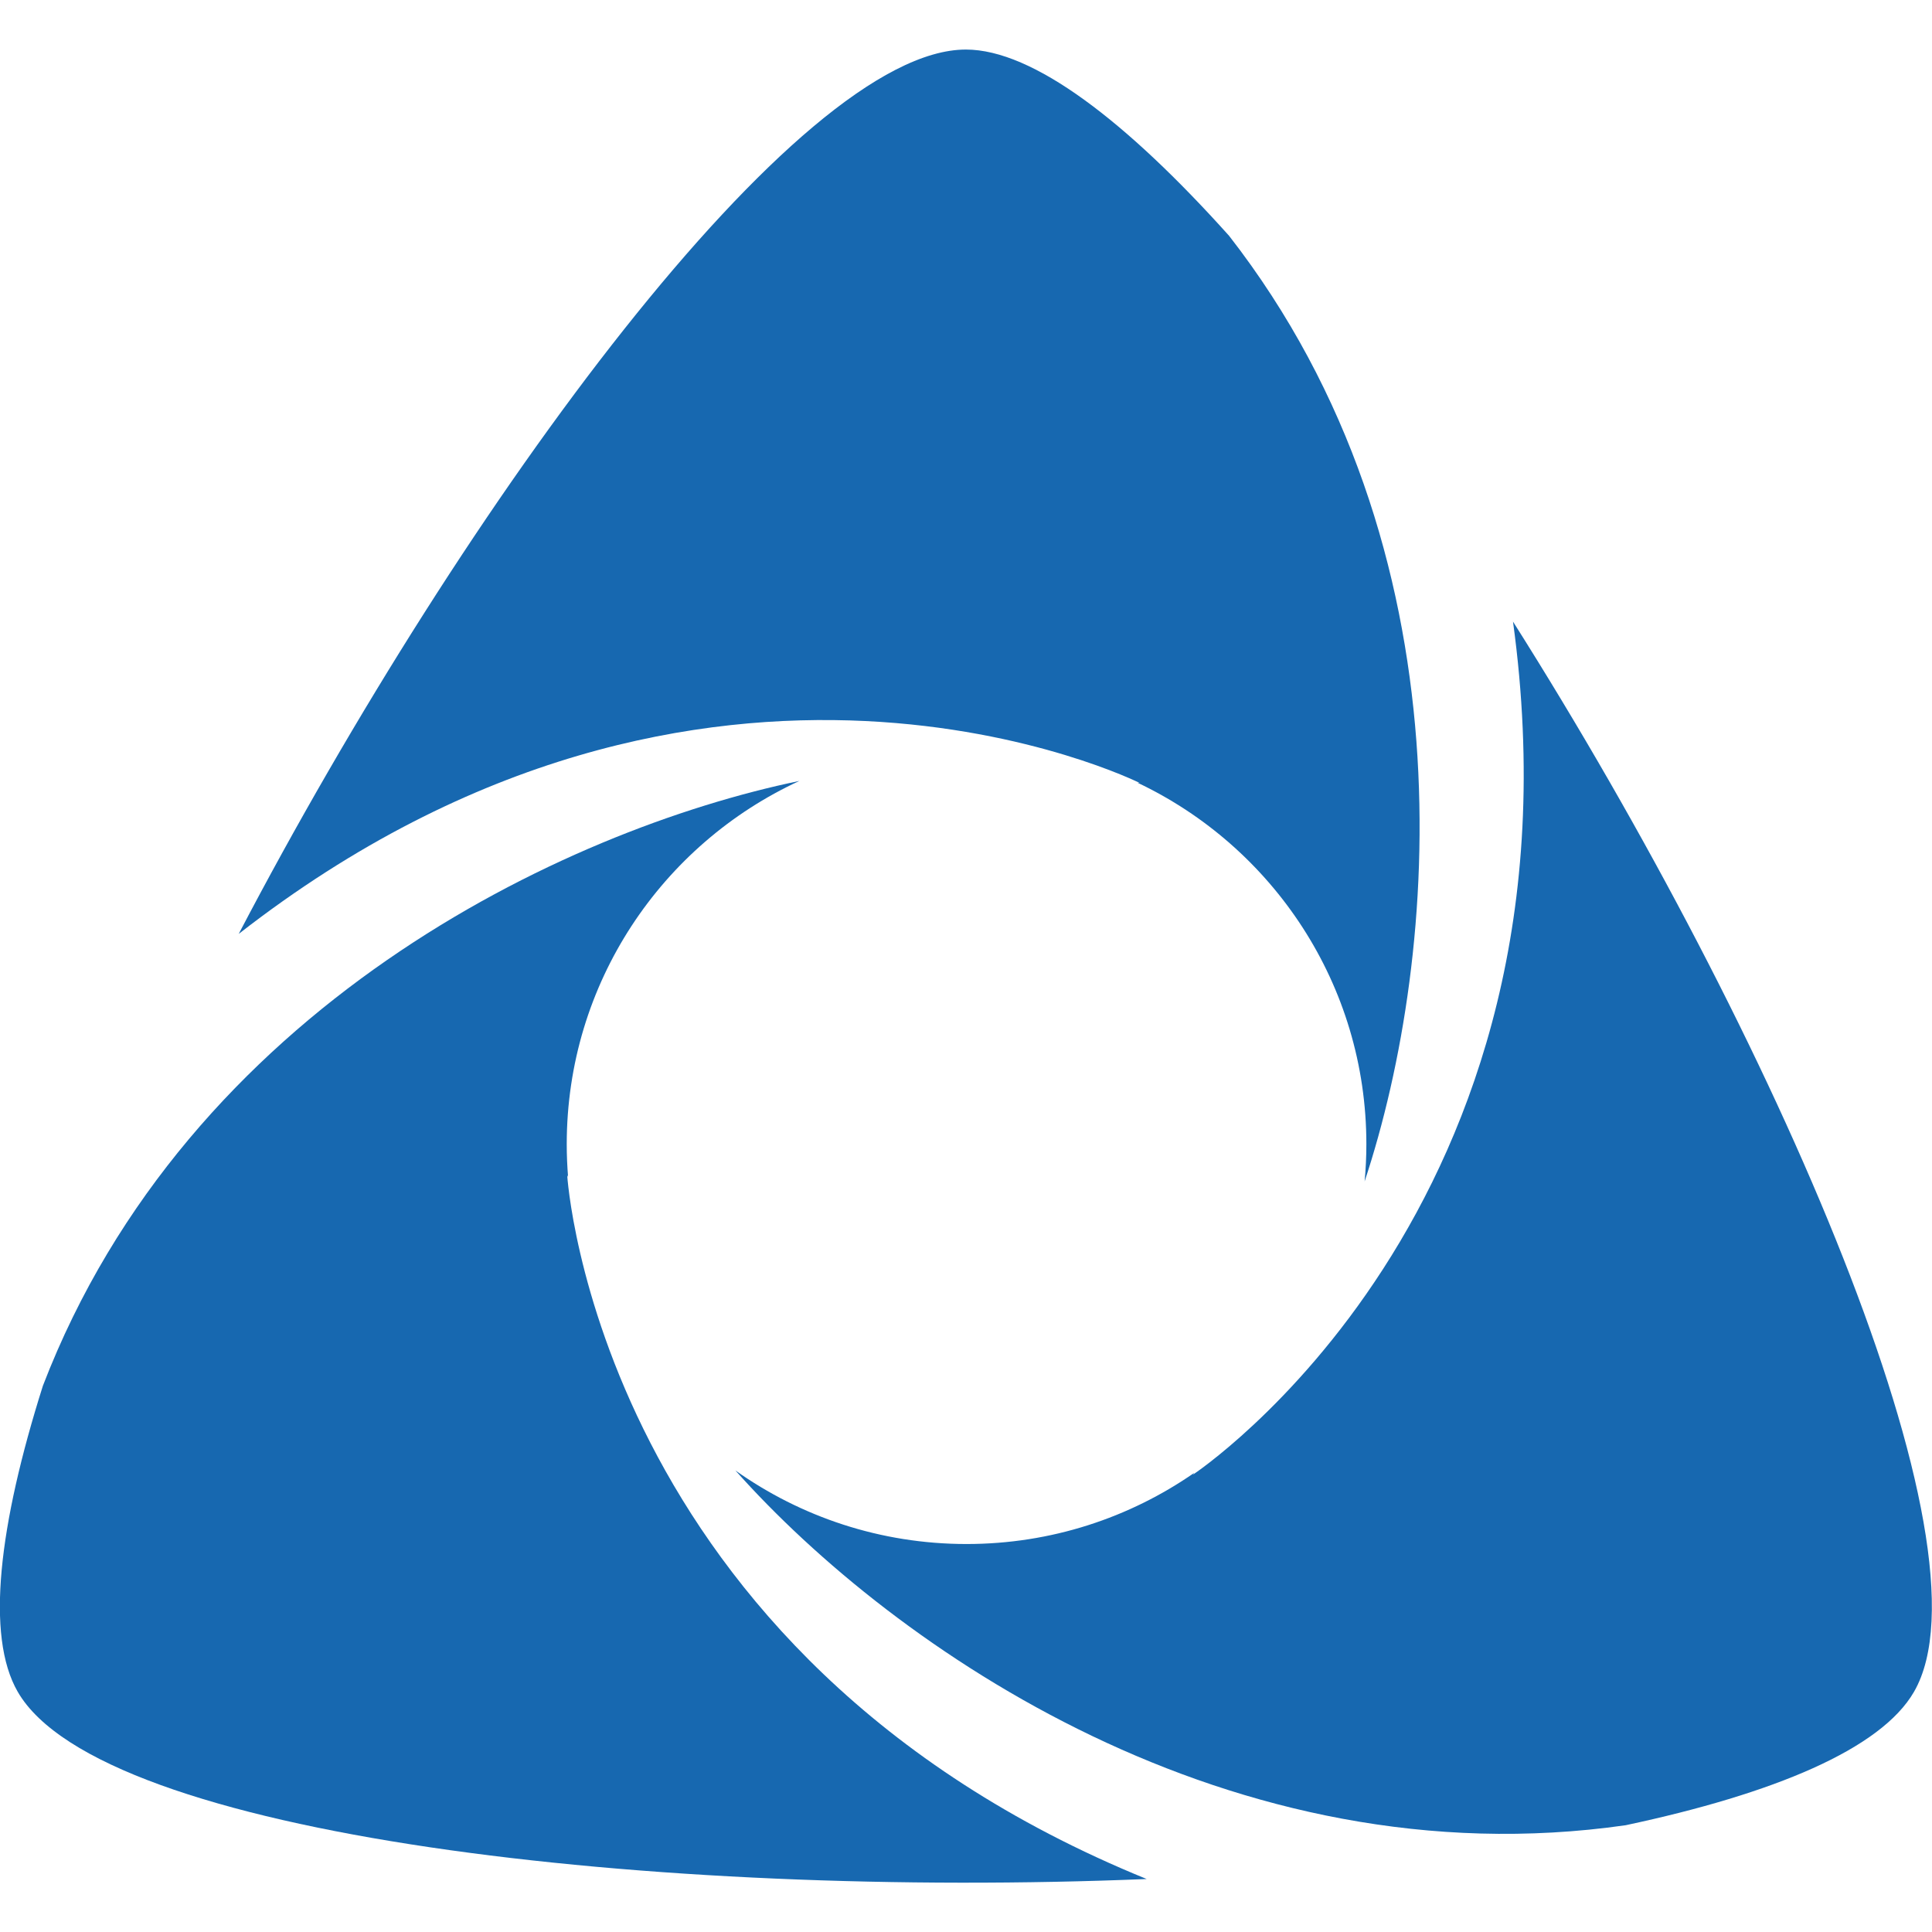
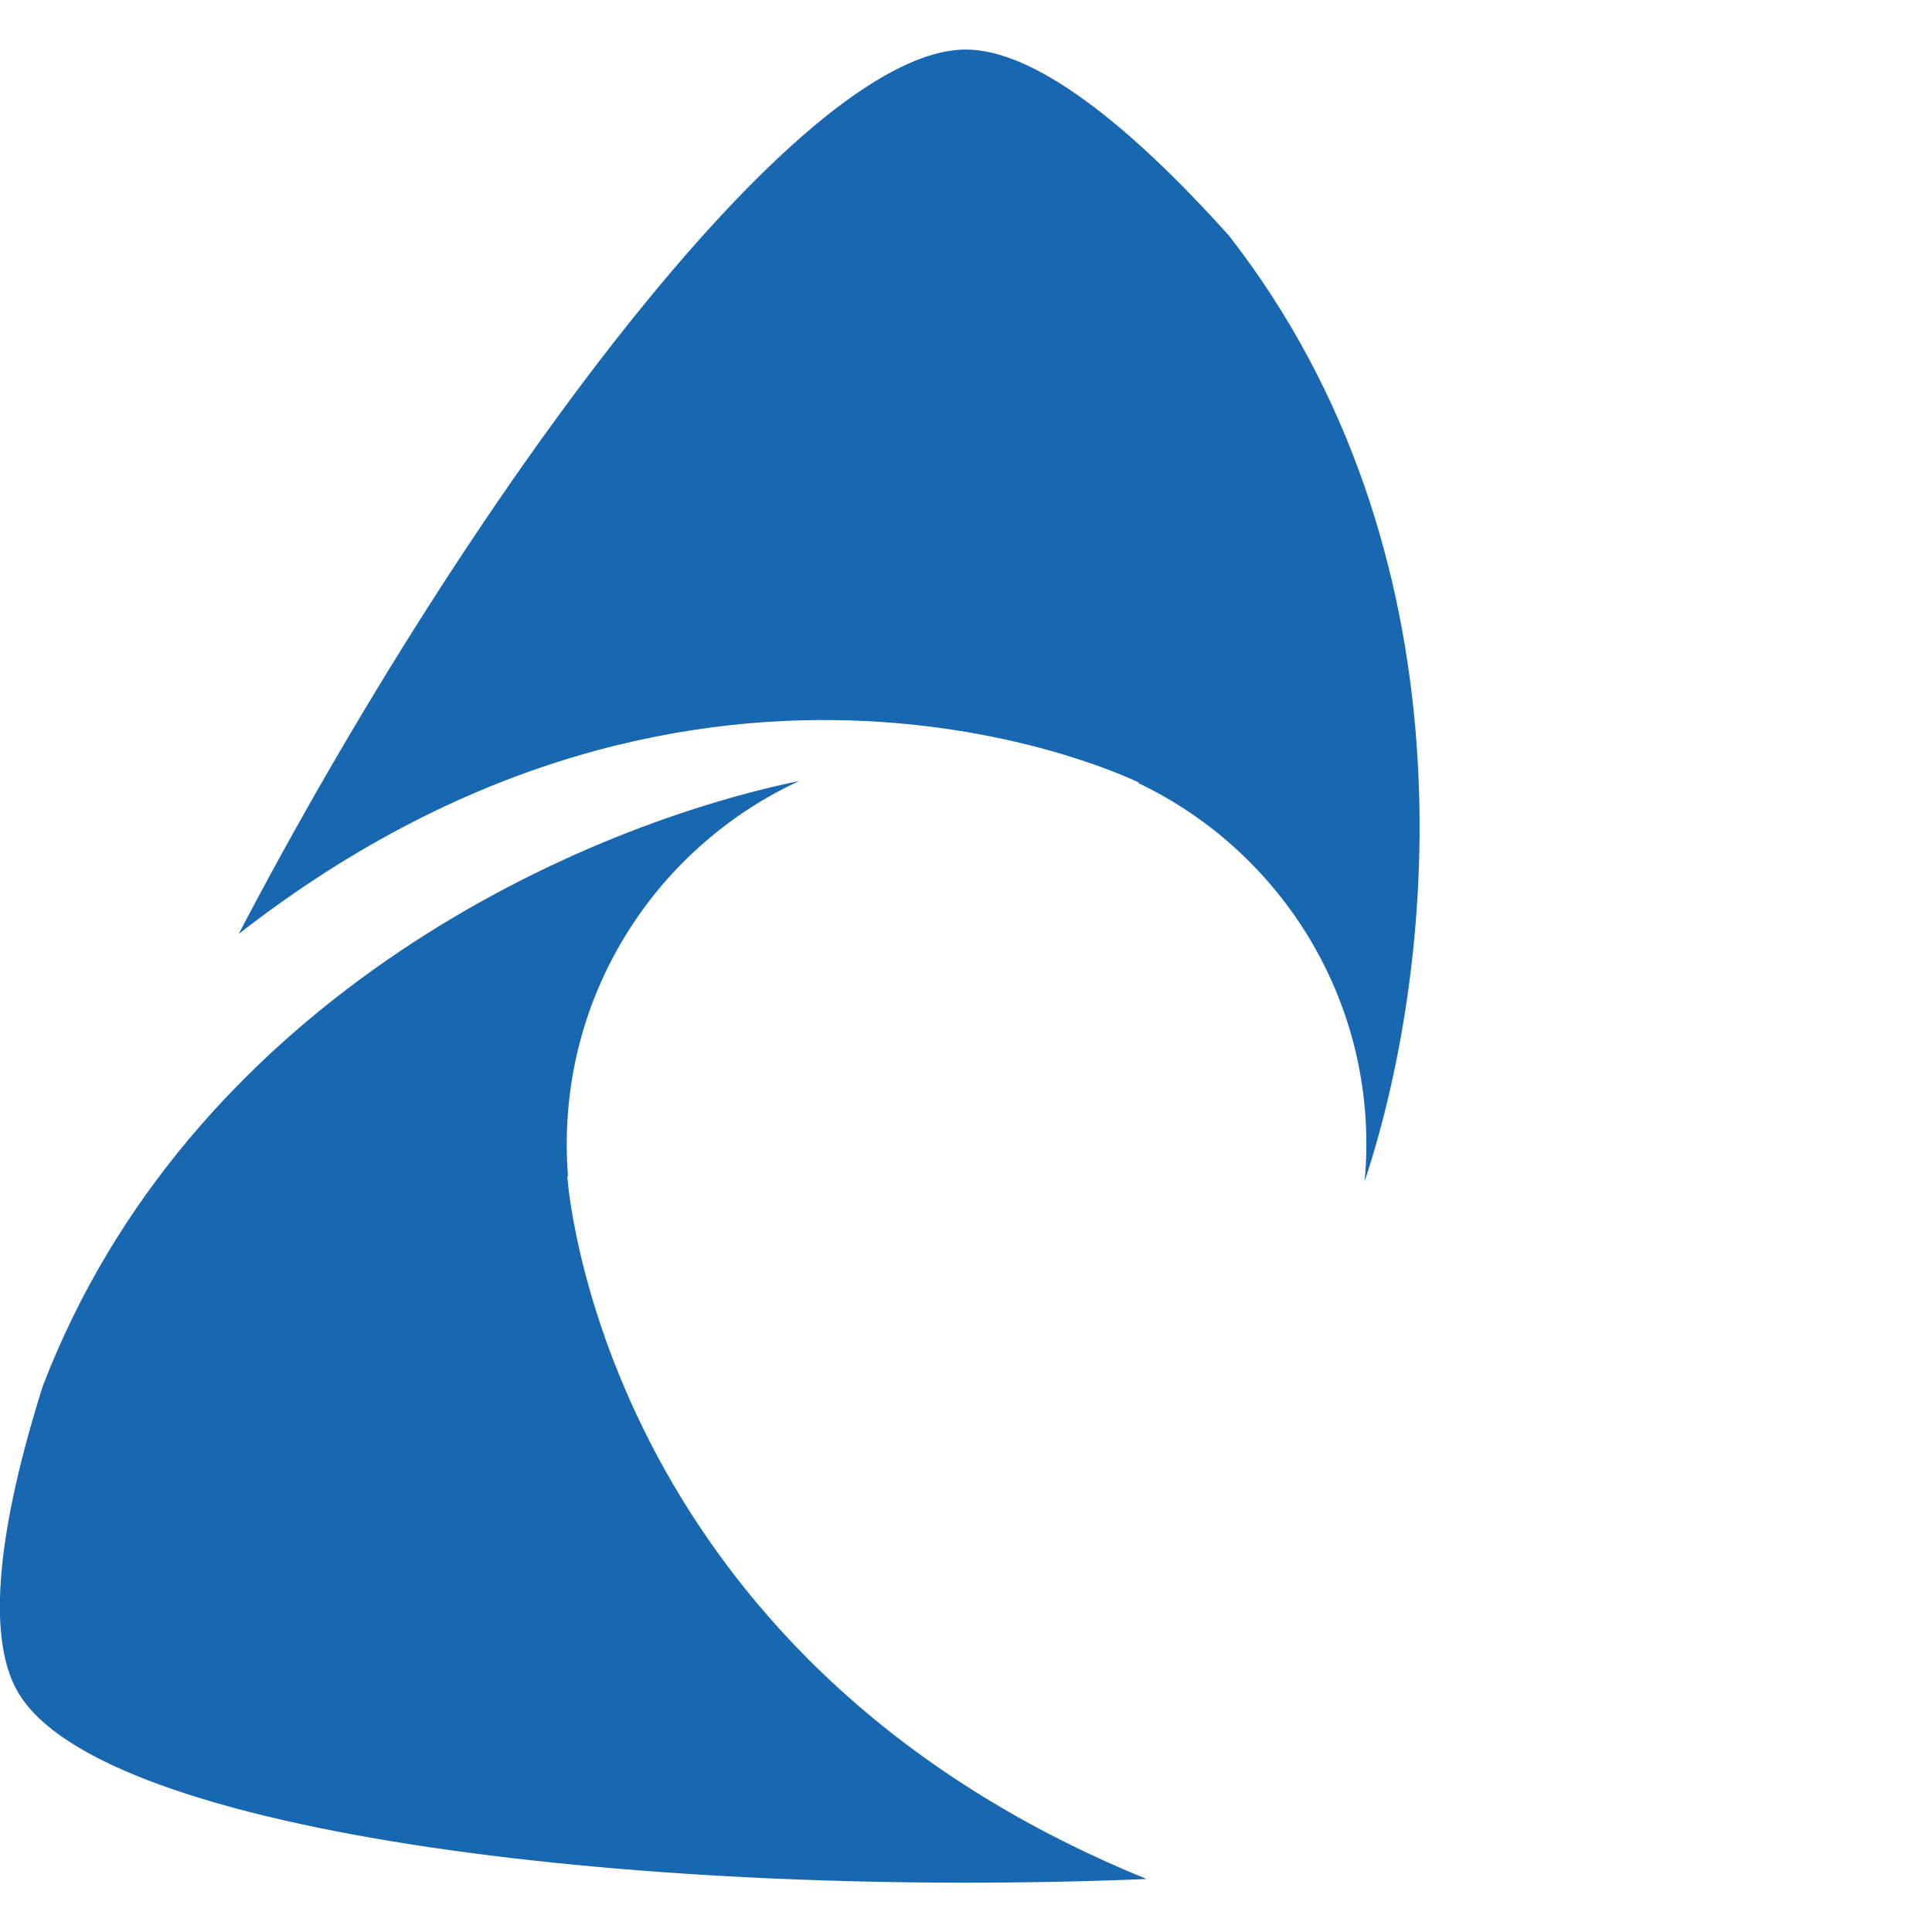
<svg xmlns="http://www.w3.org/2000/svg" xml:space="preserve" width="160mm" height="160mm" version="1.1" style="shape-rendering:geometricPrecision; text-rendering:geometricPrecision; image-rendering:optimizeQuality; fill-rule:evenodd; clip-rule:evenodd" viewBox="0 0 16000 16000">
  <defs>
    <style type="text/css">
   
    .fil0 {fill:none}
    .fil1 {fill:#1768B0;fill-rule:nonzero}
   
  </style>
  </defs>
  <g id="Слой_x0020_1">
    <rect class="fil0" x="-1" y="1" width="16000" height="16000" />
    <g id="_2498039322480">
      <path class="fil1" d="M11315.68 9475.79c0,103.8 -5.07,206.52 -14.42,307.98 621.32,-1876.35 895.78,-5239.02 -1122.68,-7831.14 -848.61,-945.88 -1622.46,-1542.25 -2179.66,-1542.25 -1392.74,0 -4139.05,3725.71 -6022.04,7323.84 3893.16,-3033.72 7460.69,-1250.44 7460.69,-1250.44 0,0 -6.04,-0.69 -16.96,-1.66 1120.24,530.88 1895.07,1671.49 1895.07,2993.67z" />
      <path class="fil1" d="M6620.31 6467.3c-1961.25,406.33 -5062.81,1883.38 -6265.01,5009.01 -364.13,1151.04 -476.4,2070.4 -208.48,2534.42 692.67,1199.67 5291.56,1716.81 9349.62,1550.54 -4560.58,-1857.06 -4799.27,-5830.23 -4799.27,-5830.23 0,0 2.63,5.66 7.51,16.77 -7.22,-89.67 -11.21,-180.31 -11.21,-272.02 0,-1334.27 789.54,-2484.33 1926.84,-3008.49z" />
-       <path class="fil1" d="M12529.97 5147.76c667.82,4873.33 -2650.6,7064.59 -2650.6,7064.59 0,0 3.9,-5.07 10.92,-14.81 -535.17,371.43 -1184.86,589.35 -1885.62,589.35 -713.33,0 -1373.83,-225.72 -1914.27,-609.14 1318.58,1480.46 4106.12,3405.74 7372.49,2938.02 1225.11,-260.91 2113.48,-629.22 2388.13,-1105.04 692.38,-1198.69 -1151.81,-5433.45 -3321.05,-8862.97z" />
    </g>
  </g>
</svg>